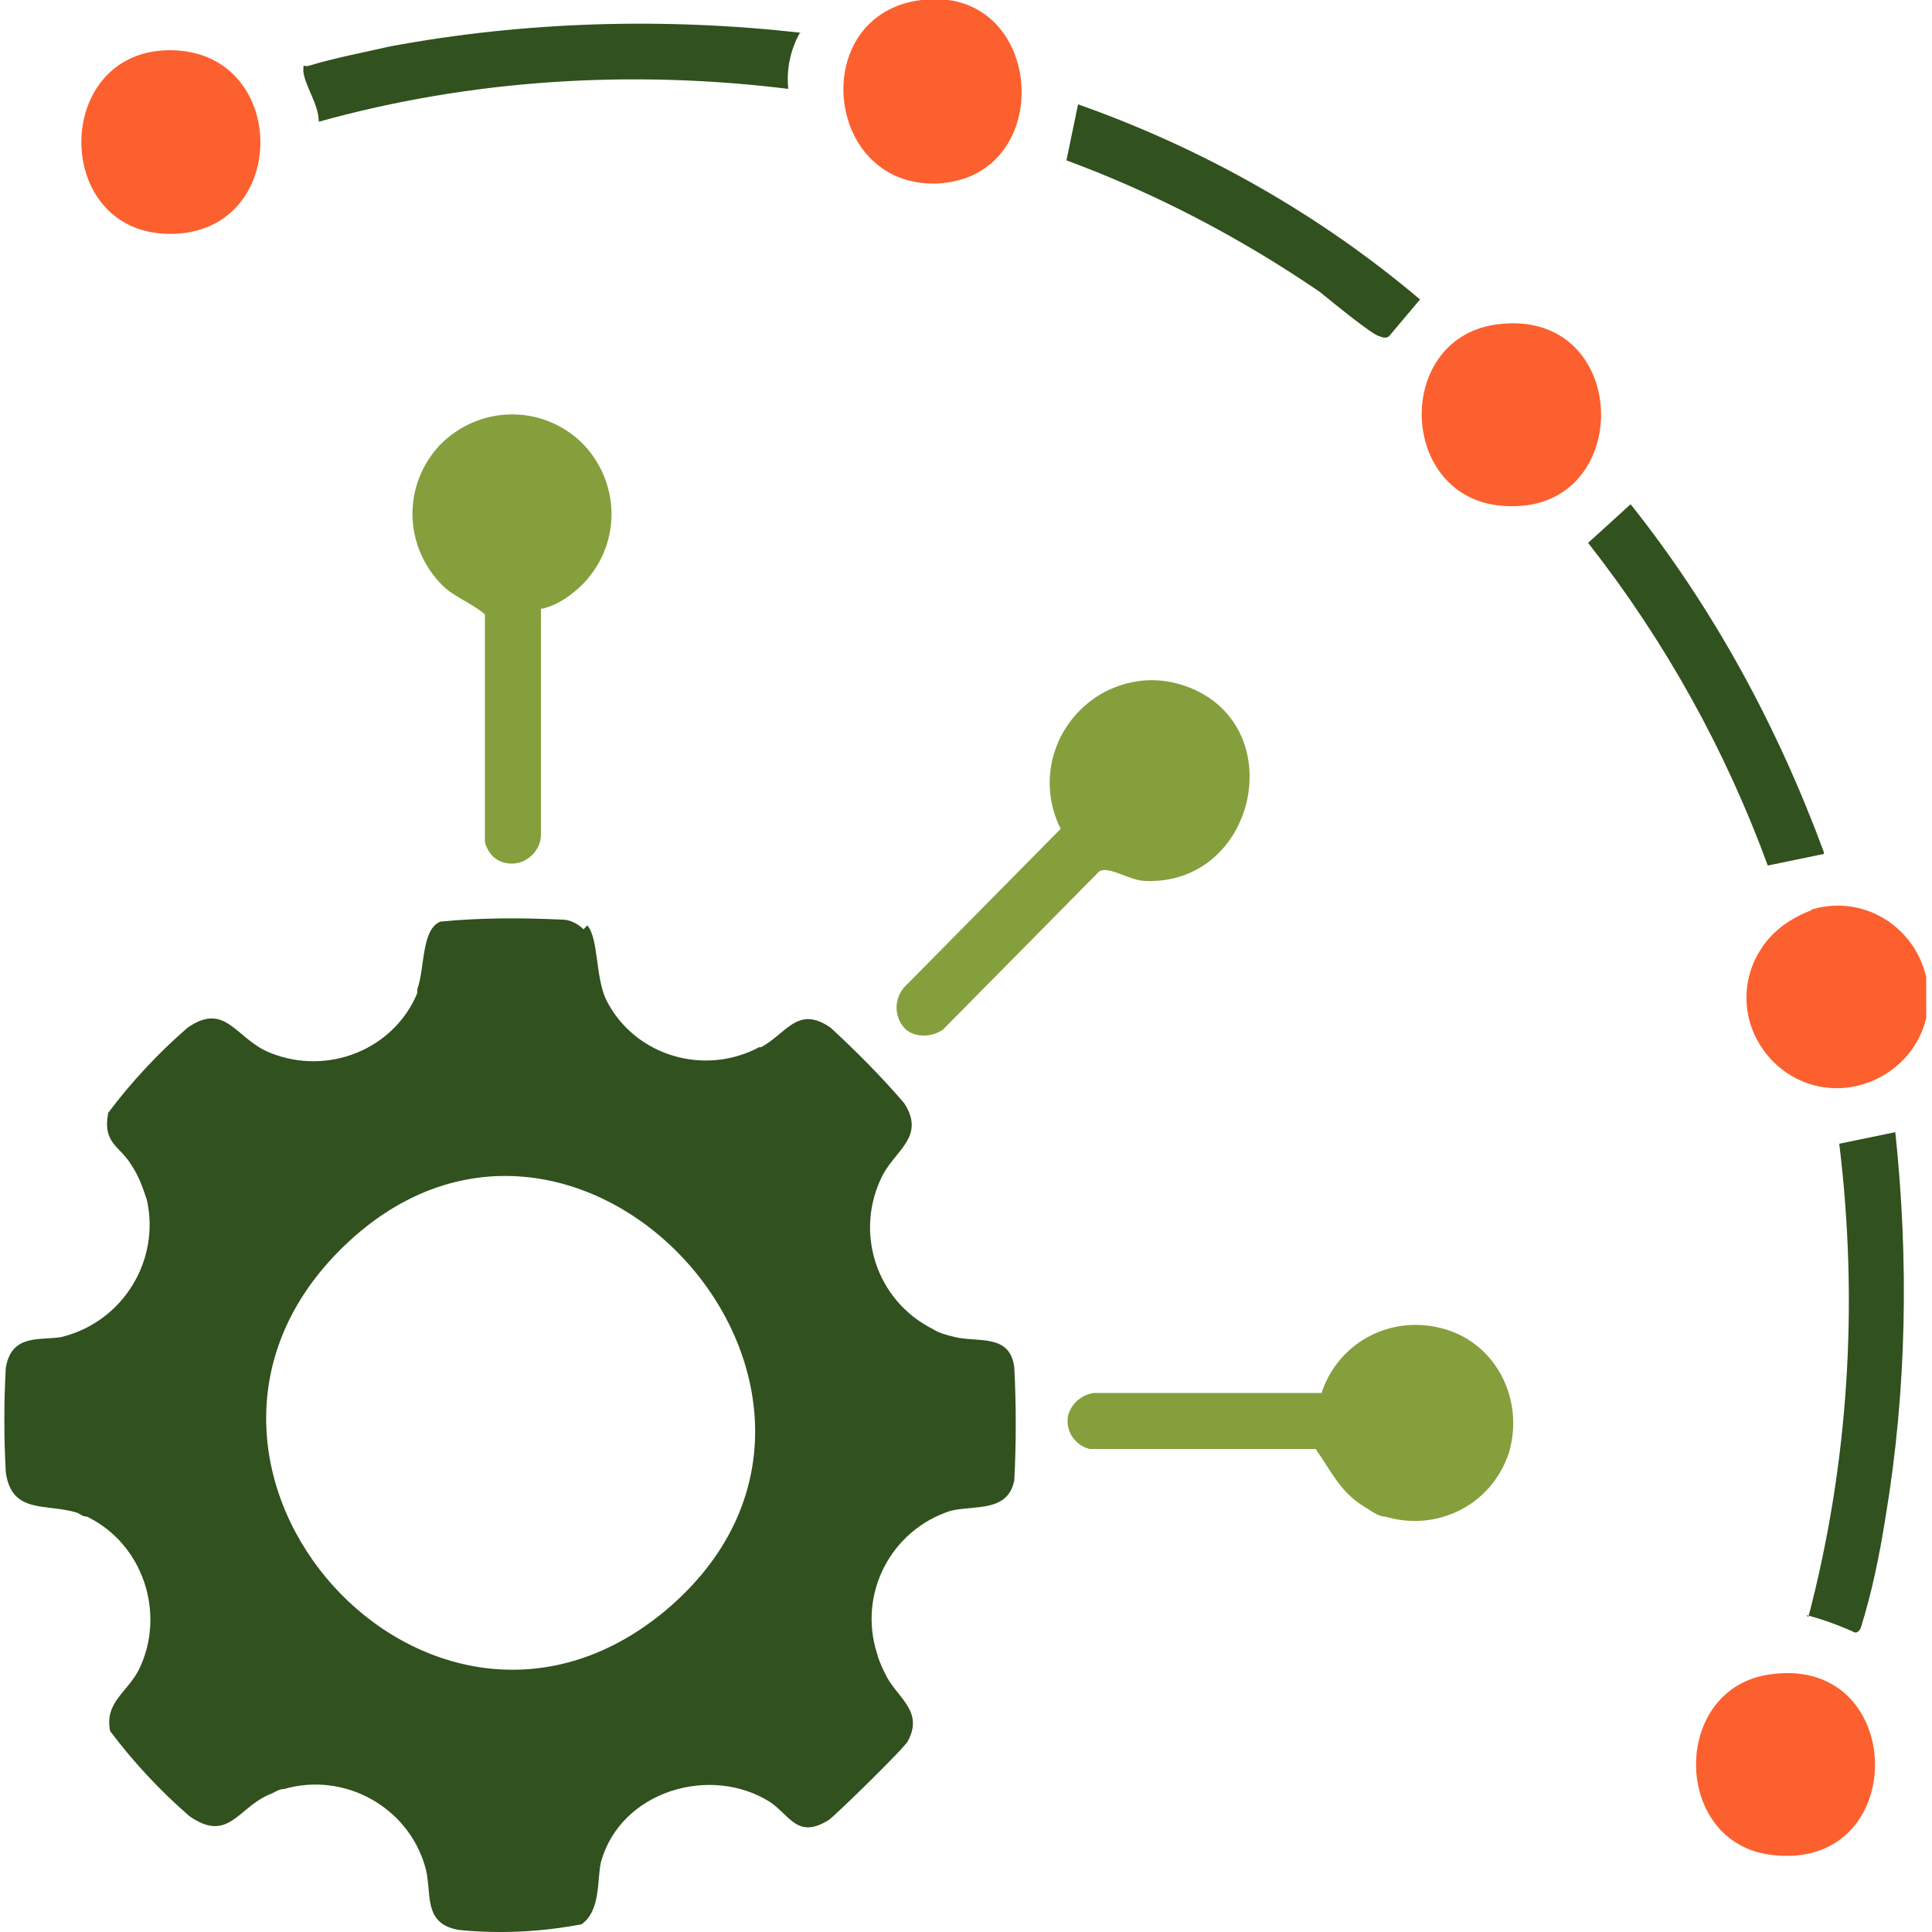
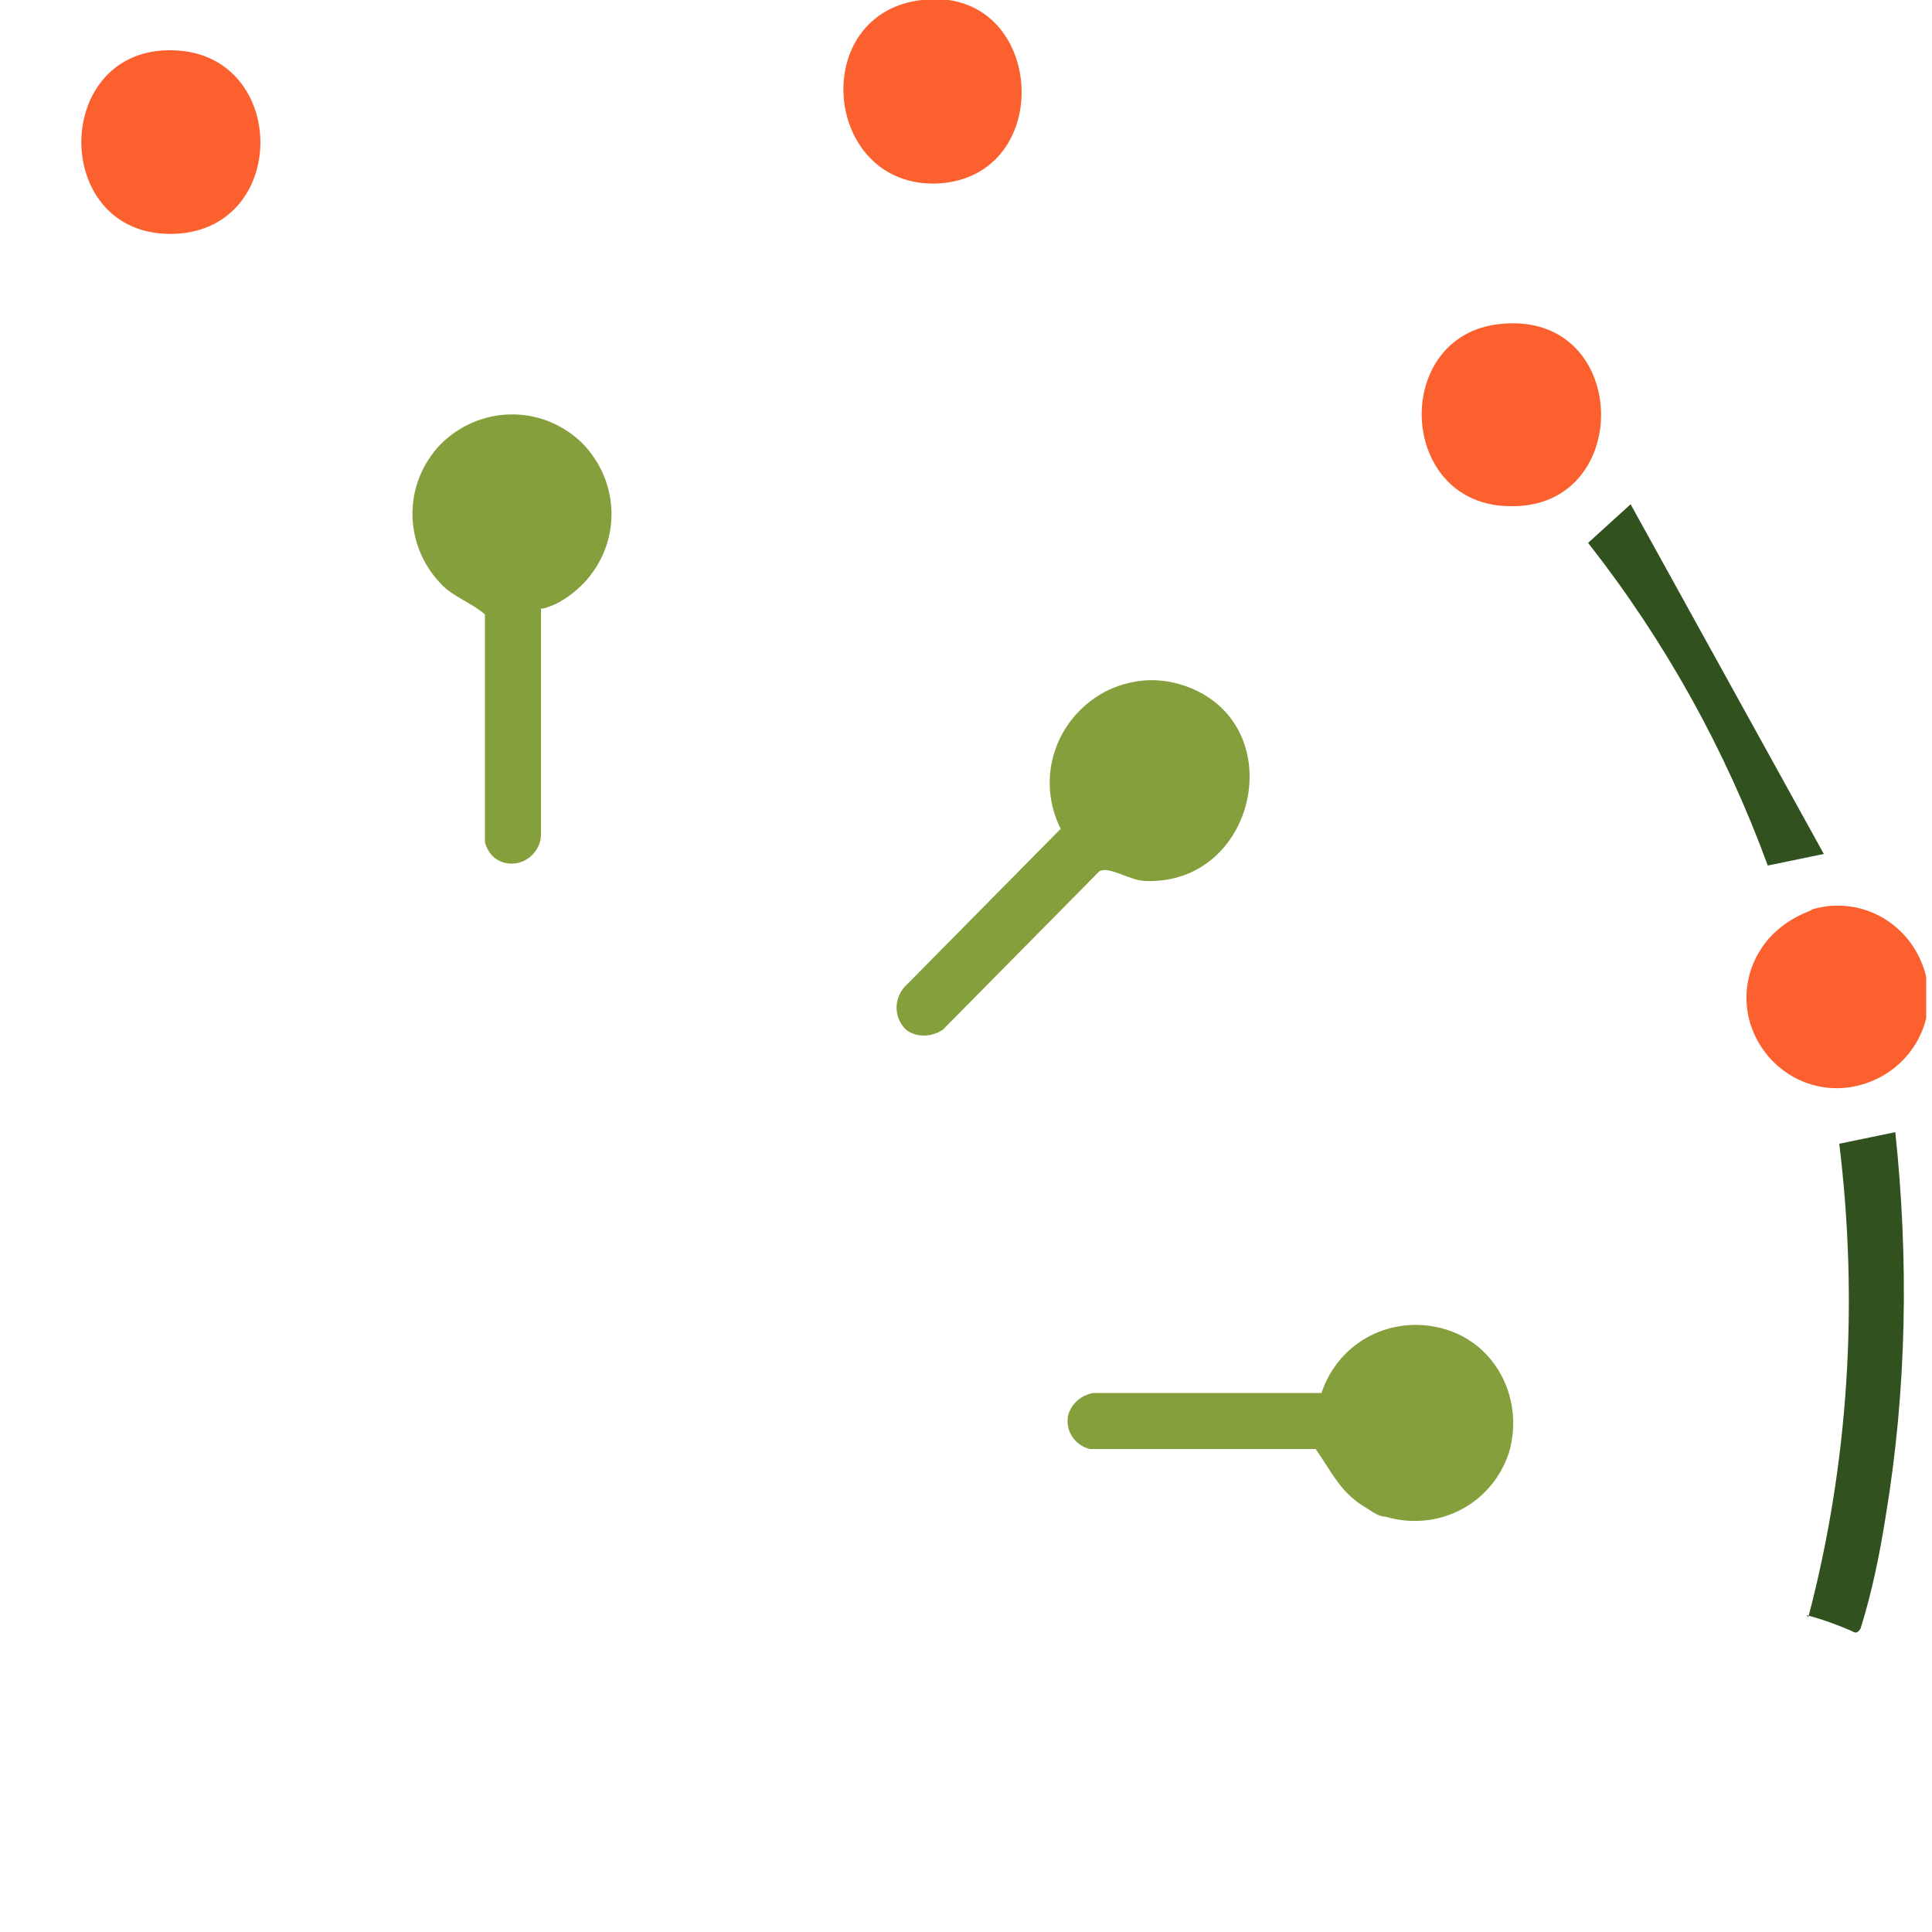
<svg xmlns="http://www.w3.org/2000/svg" id="Capa_1" version="1.1" viewBox="0 0 100 100">
  <defs>
    <style>
      .st0 {
        fill: none;
      }

      .st1 {
        fill: #859f3d;
      }

      .st2 {
        fill: #31511e;
      }

      .st3 {
        clip-path: url(#clippath);
      }

      .st4 {
        fill: #fc602e;
      }
    </style>
    <clipPath id="clippath">
      <rect class="st0" x=".2" width="99.5" height="100" />
    </clipPath>
  </defs>
  <g id="Grupo_854">
    <g class="st3">
      <g id="Grupo_853">
-         <path id="Trazado_869" class="st2" d="M30.4,47.9c.6.7.4,2.7,1,3.9,1.5,2.9,5.1,3.9,7.9,2.4,0,0,0,0,.1,0,1.3-.7,1.9-2.2,3.6-1,1.3,1.2,2.6,2.5,3.8,3.9,1.1,1.7-.4,2.4-1.1,3.7-1.5,2.9-.4,6.5,2.6,8,.3.2.7.3,1.1.4,1.2.3,2.9-.2,3.1,1.6.1,1.9.1,3.9,0,5.8-.3,1.7-2.1,1.3-3.3,1.6-3.1,1-4.8,4.3-3.8,7.4.1.4.3.8.5,1.2.6,1.1,1.9,1.8,1.1,3.3-.1.3-3.8,3.9-4.1,4.1-1.6,1-2-.2-3-.9-3.1-2-7.8-.6-8.8,3.1-.2.9,0,2.5-1,3.2-2.1.4-4.2.5-6.3.3-2-.3-1.4-2-1.8-3.3-.9-3.1-4.2-4.9-7.3-4-.3,0-.5.2-.8.3-1.6.7-2.1,2.5-4.1,1.1-1.5-1.3-2.9-2.8-4.1-4.4-.3-1.5.9-2,1.5-3.2,1.4-2.9.2-6.5-2.7-7.9-.2,0-.3-.1-.5-.2-1.6-.5-3.4.1-3.7-2.1-.1-1.8-.1-3.6,0-5.4.3-1.8,1.8-1.4,2.9-1.6,3.2-.8,5.1-4,4.4-7.1-.2-.6-.4-1.2-.8-1.8-.6-1-1.5-1.1-1.2-2.7,1.2-1.6,2.6-3.1,4.1-4.4,2-1.4,2.5.6,4.3,1.3,3,1.2,6.4-.2,7.6-3.1,0,0,0-.2,0-.2.4-1.1.2-3.1,1.2-3.5,2.1-.2,4.2-.2,6.3-.1.4,0,.8.2,1.1.5M17.5,64.8c-11,11.2,4.7,28.7,16.9,18.6,13.3-11.1-4.7-31-16.9-18.6" />
        <path id="Trazado_870" class="st1" d="M46.8,53.2c-.6-.7-.5-1.7.2-2.3l7.9-8c-1.3-2.6-.3-5.7,2.3-7.1,1.4-.7,2.9-.8,4.4-.2,5.2,2.1,3.4,10.2-2.3,10-.8,0-1.9-.8-2.4-.5l-8.1,8.2c-.6.4-1.4.4-1.9,0" />
        <path id="Trazado_871" class="st1" d="M68.4,72.1c.9-2.7,3.7-4.1,6.4-3.3s4.1,3.7,3.3,6.4c-.9,2.7-3.7,4.1-6.4,3.3-.3,0-.6-.2-.9-.4-1.4-.8-1.8-1.8-2.7-3.1h-11.7c-.8-.2-1.3-1-1.1-1.8.2-.6.7-1,1.3-1.1h11.8Z" />
        <path id="Trazado_872" class="st1" d="M28,31.5v11.7c0,.8-.7,1.5-1.5,1.5-.7,0-1.2-.4-1.4-1.1v-11.8c-.7-.6-1.6-.9-2.2-1.5-2-2-2.1-5.2-.1-7.3,2-2,5.2-2.1,7.3-.1,2,2,2.1,5.2.1,7.3-.6.6-1.3,1.1-2.1,1.3" />
-         <path id="Trazado_873" class="st2" d="M41.4,1.7c-.5.9-.7,1.9-.6,2.9-8.1-1-16.4-.5-24.3,1.7,0-.9-.7-1.8-.8-2.6,0-.5,0-.2.3-.3,1.3-.4,2.9-.7,4.2-1,7-1.3,14.2-1.5,21.3-.7" />
        <path id="Trazado_874" class="st2" d="M93.6,83.7c2.1-8,2.6-16.3,1.6-24.5l2.9-.6c.7,6.6.6,13.3-.5,19.9-.3,1.9-.7,3.9-1.3,5.8-.2.3-.3.2-.5.1-.7-.3-1.5-.6-2.3-.8" />
        <path id="Trazado_875" class="st4" d="M47.7,0c6.4-.8,7.1,9.2.8,9.5-5.9.2-6.7-8.8-.8-9.5" />
        <path id="Trazado_876" class="st4" d="M77.4,16.8c7-1,7.3,9.5.8,9.4-5.8,0-6.2-8.6-.8-9.4" />
        <path id="Trazado_877" class="st4" d="M8.7,2.6c6.2-.1,6.4,9.2.4,9.5-6.4.3-6.5-9.4-.4-9.5" />
        <path id="Trazado_878" class="st4" d="M93.7,47.1c2.5-.8,5.1.6,5.9,3.1.8,2.5-.6,5.1-3.1,5.9-2.5.8-5.1-.6-5.9-3.1-.4-1.3-.2-2.7.5-3.8.6-1,1.6-1.7,2.7-2.1" />
-         <path id="Trazado_879" class="st4" d="M91.4,86.7c7.4-1.3,7.6,10.3.2,9.3-5-.7-5.1-8.4-.2-9.3" />
-         <path id="Trazado_880" class="st2" d="M94.4,44.2l-2.9.6c-2.2-6-5.3-11.6-9.3-16.7l2.2-2c4.3,5.4,7.6,11.5,10,18" />
-         <path id="Trazado_881" class="st2" d="M55.2,8.3l.6-2.9c6.5,2.3,12.5,5.7,17.7,10.1l-1.6,1.9c-.1.1-.3.1-.5,0-.3,0-2.6-1.9-3.1-2.3-4.1-2.8-8.5-5.1-13.1-6.8" />
+         <path id="Trazado_880" class="st2" d="M94.4,44.2l-2.9.6c-2.2-6-5.3-11.6-9.3-16.7l2.2-2" />
      </g>
    </g>
  </g>
</svg>